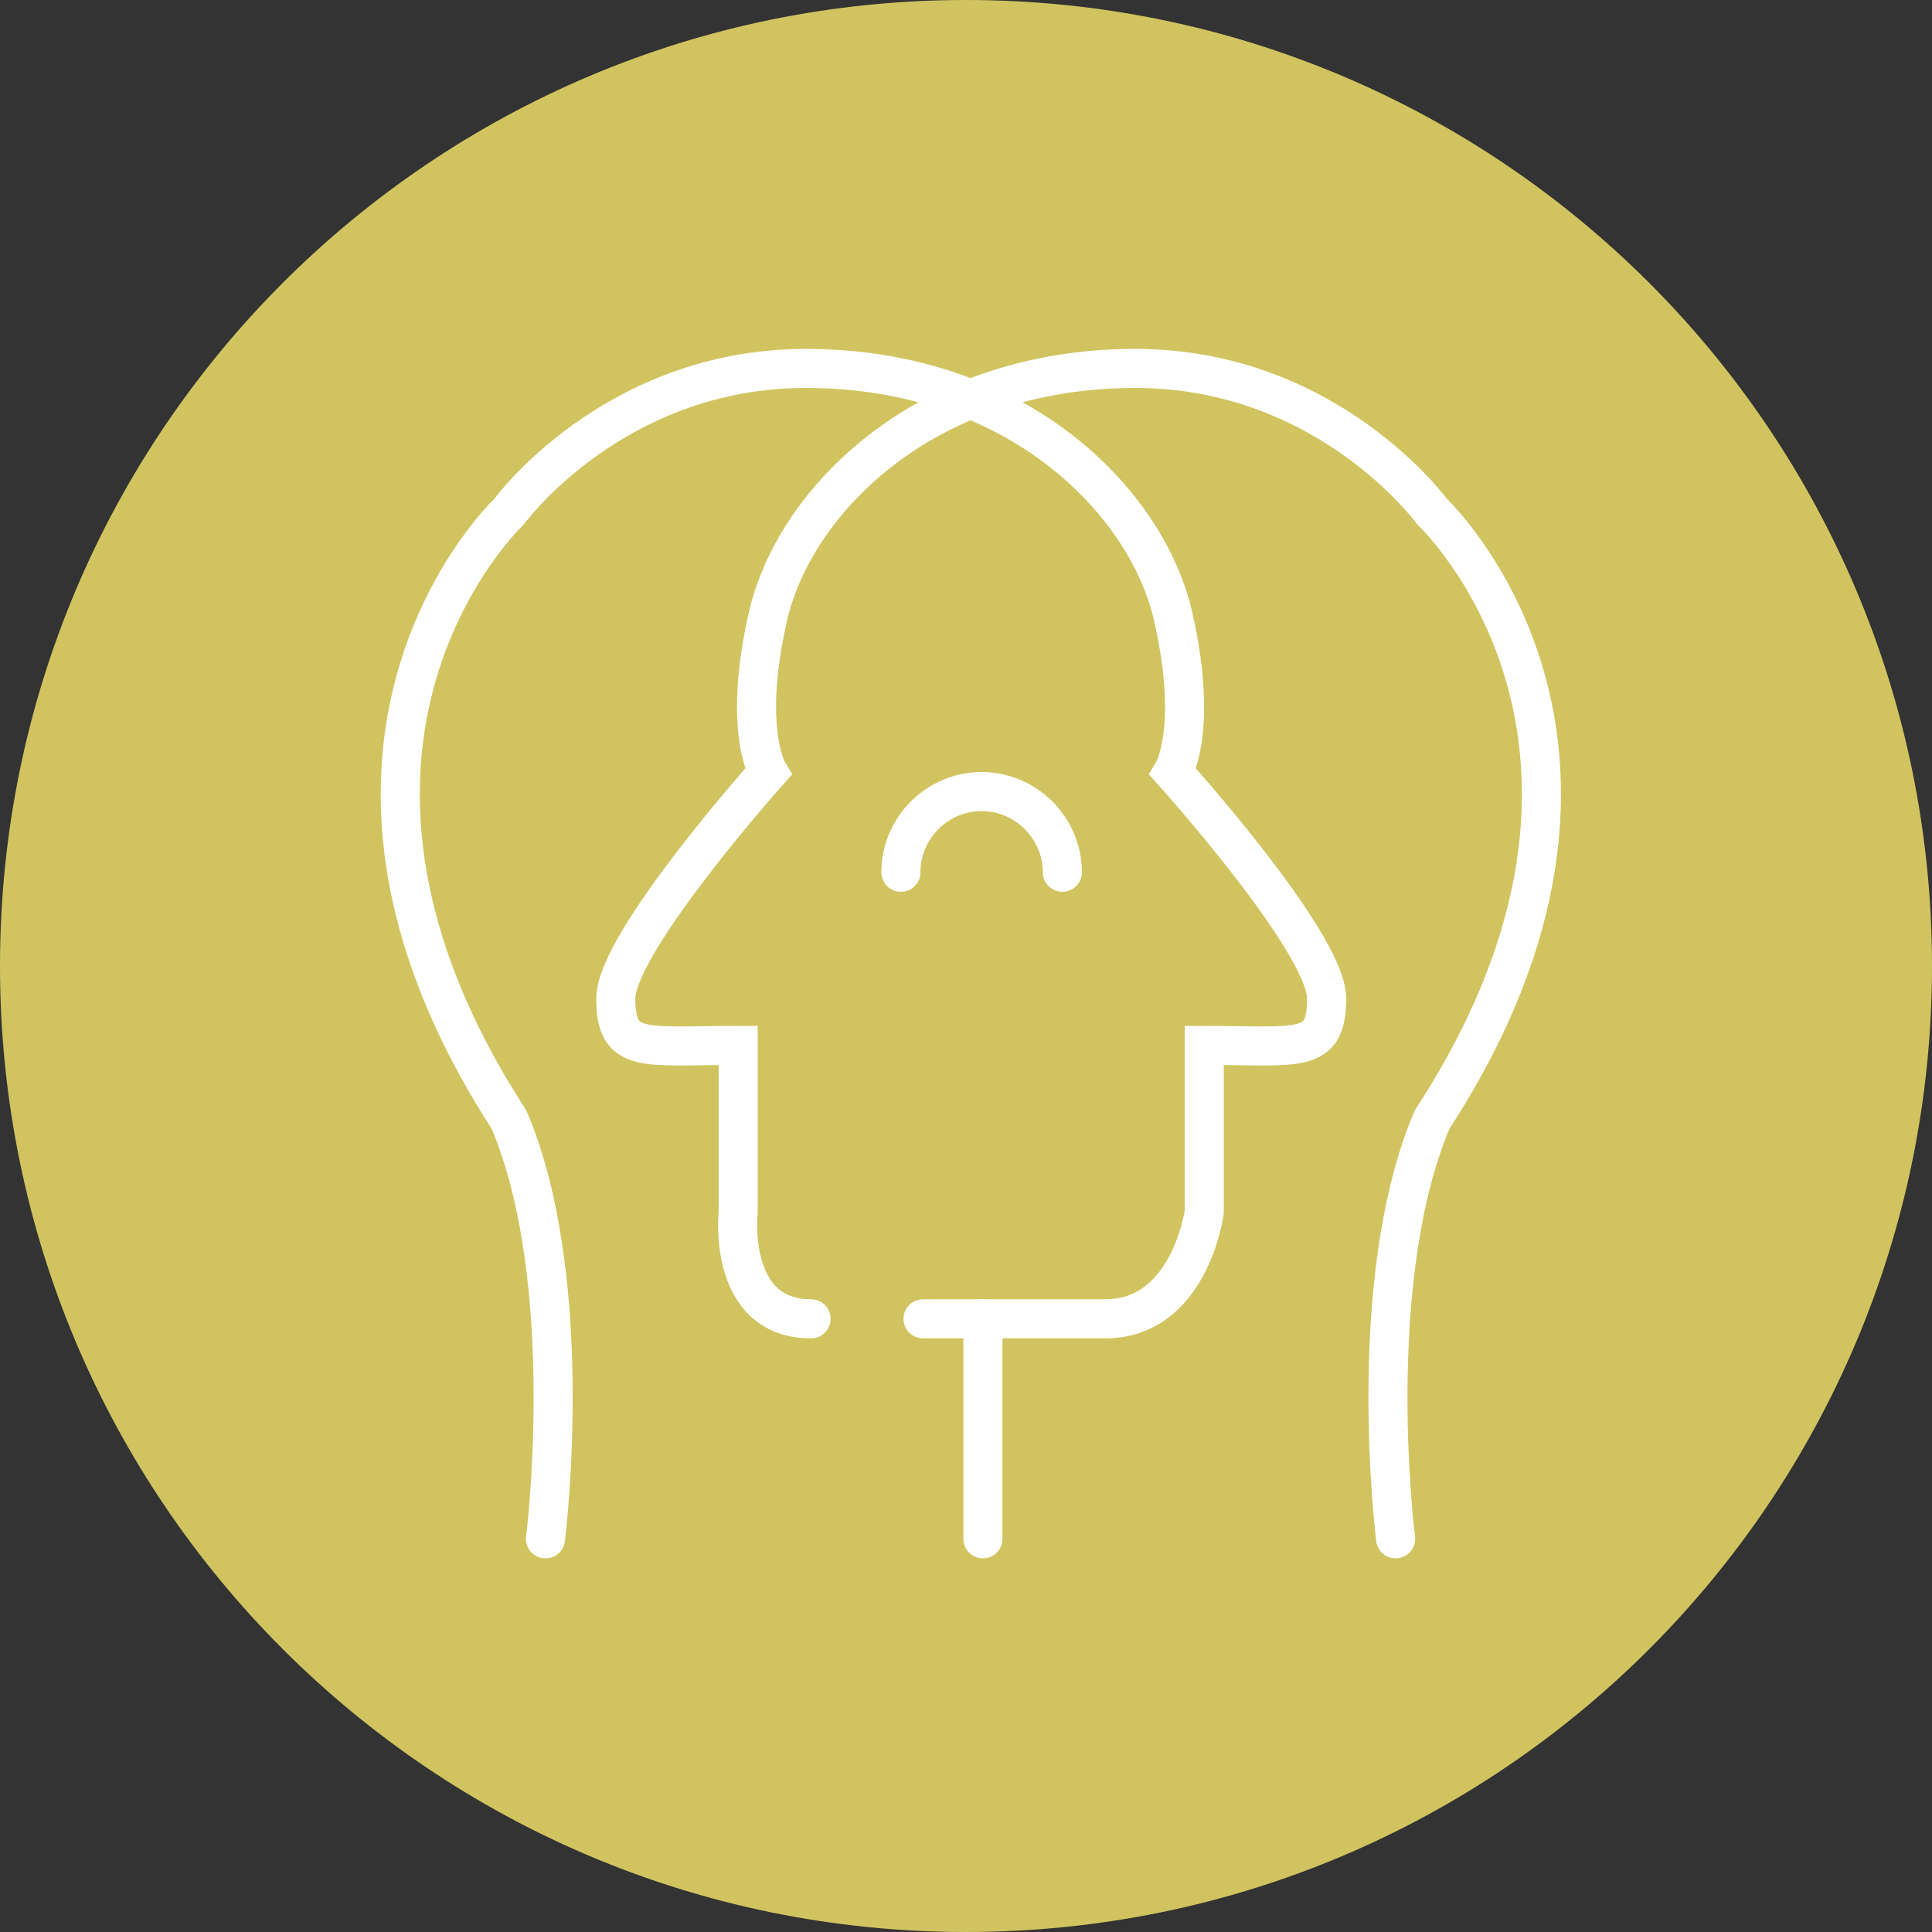
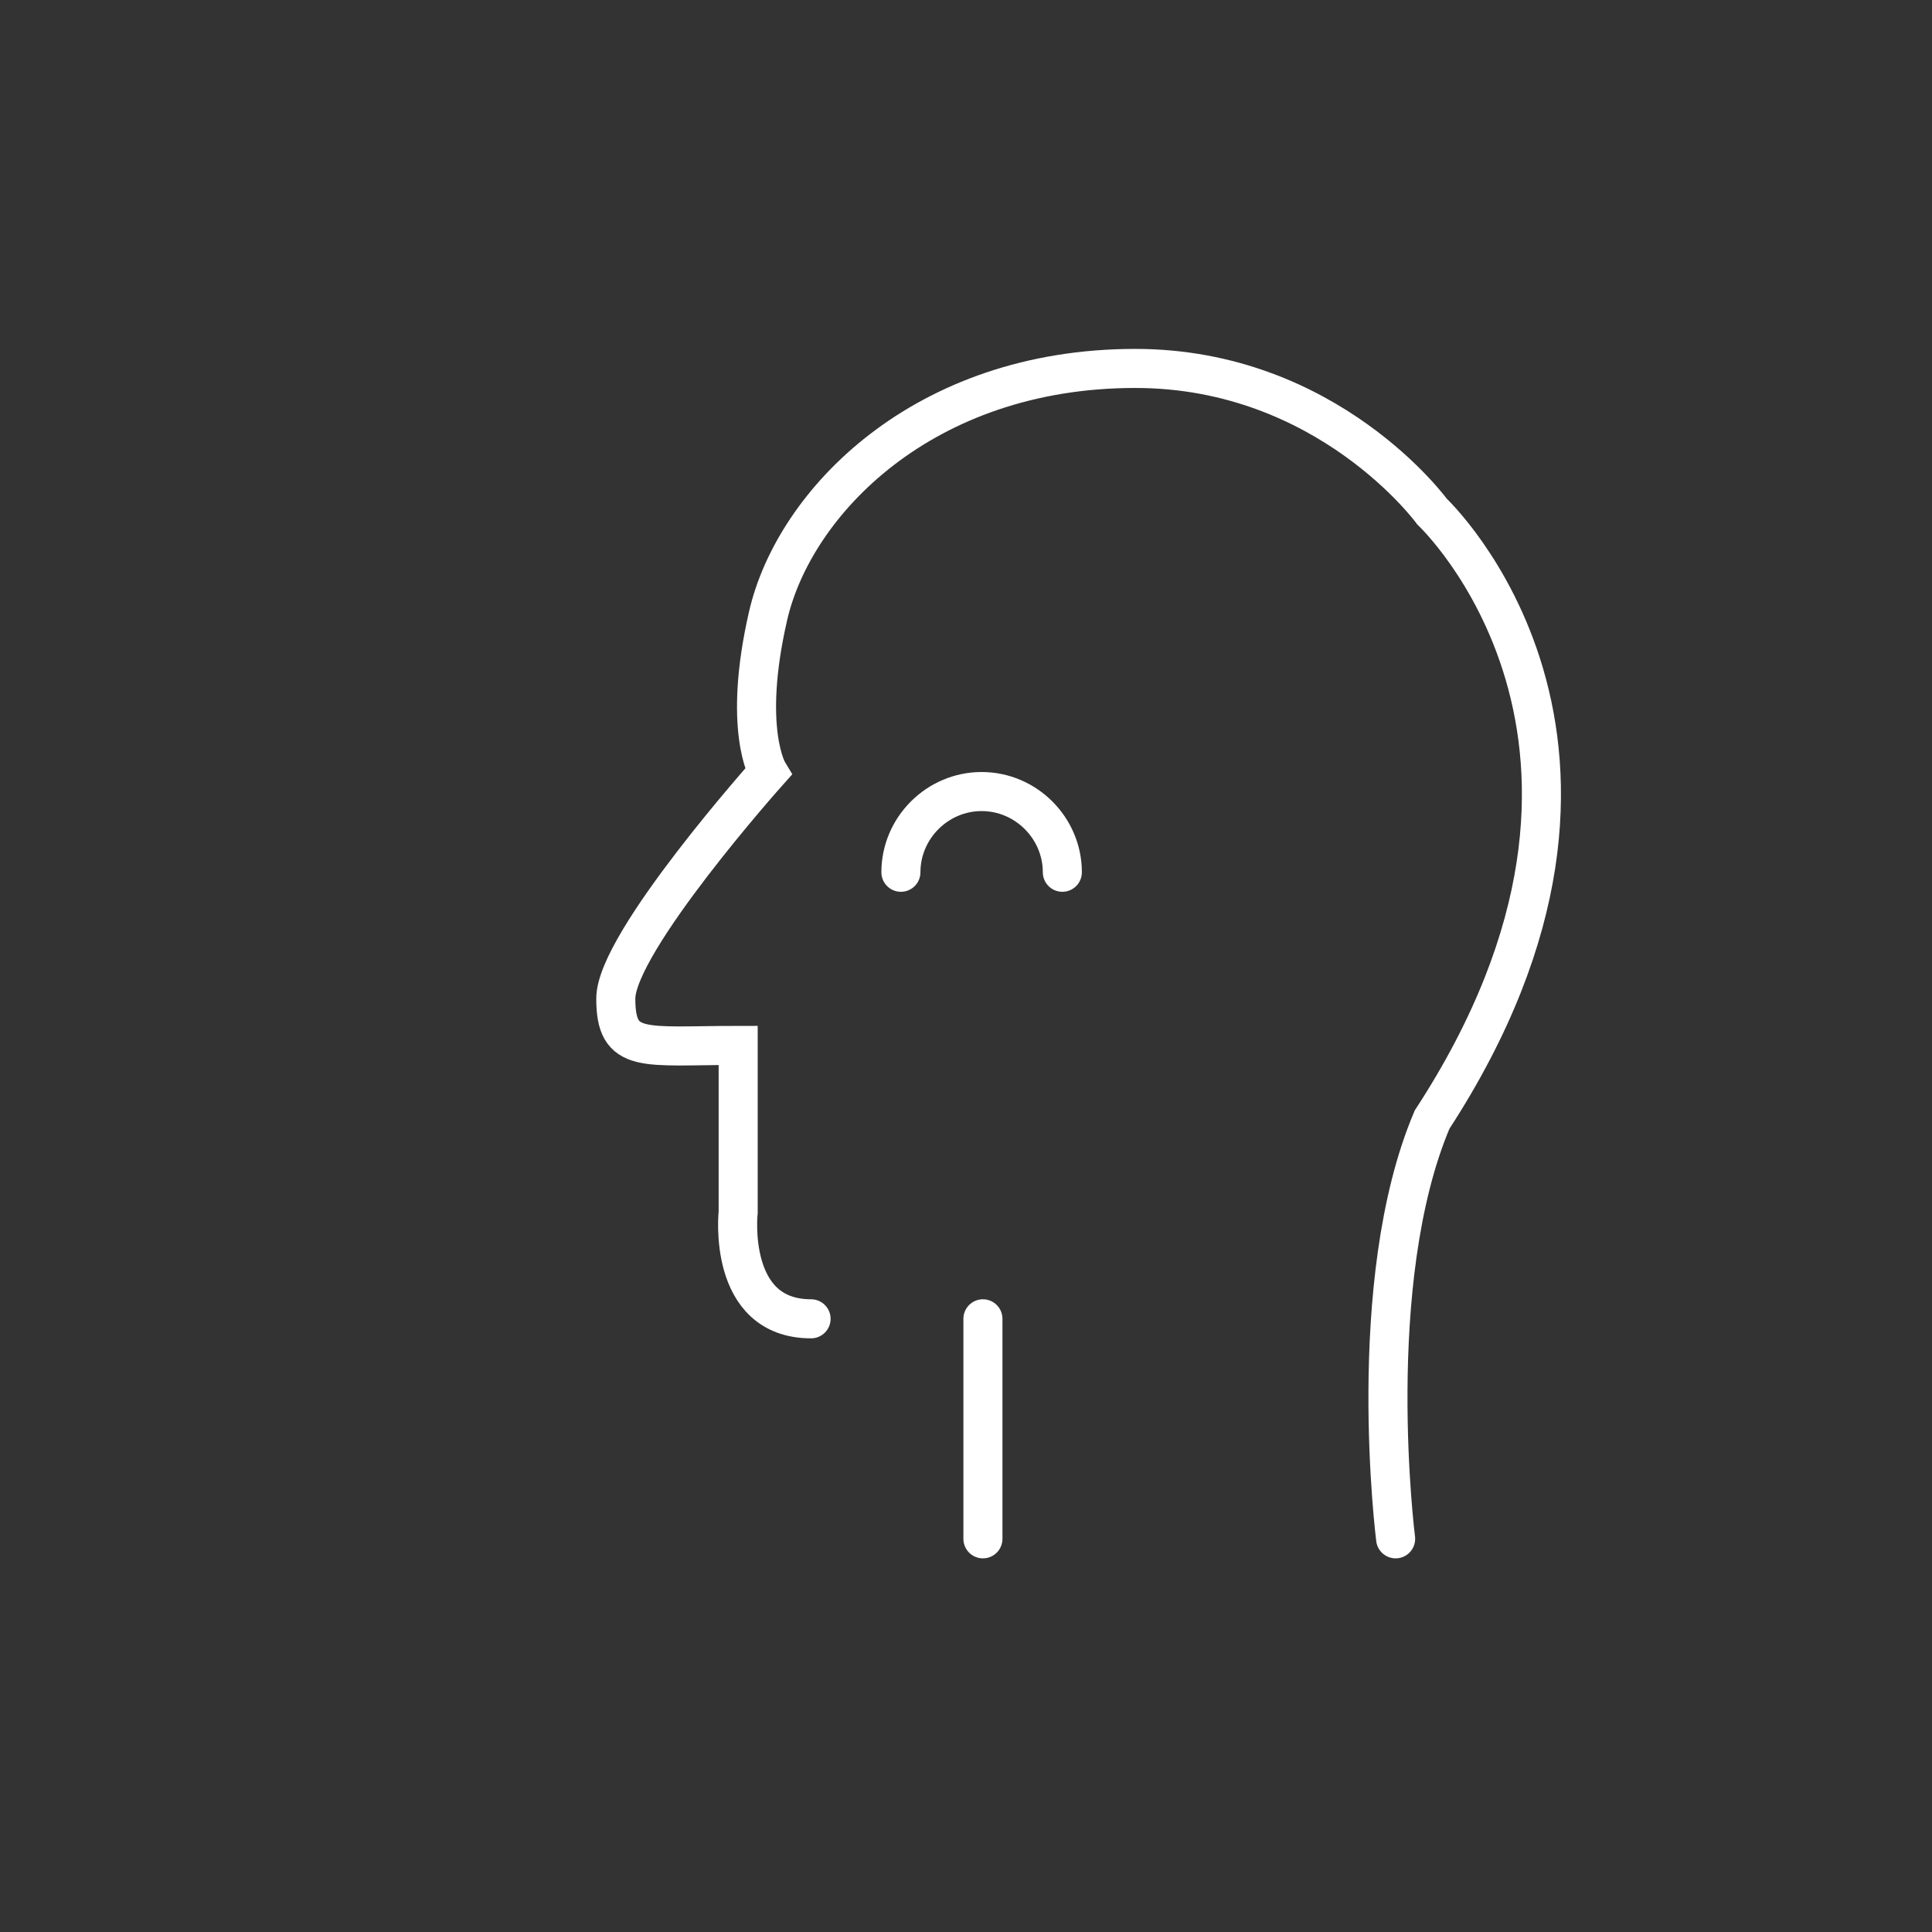
<svg xmlns="http://www.w3.org/2000/svg" version="1.1" id="Layer_1" x="0px" y="0px" width="148.4px" height="148.4px" viewBox="0 0 148.4 148.4" style="enable-background:new 0 0 148.4 148.4;" xml:space="preserve">
  <rect x="0" y="0" width="148.4" height="148.4" fill="#333333" stroke="none" />
  <style type="text/css">

	.st0{fill:none;stroke:#FFFFFF;stroke-width:3;stroke-linecap:round;stroke-miterlimit:10;}
	.st1{fill:#D1C460;}

</style>
  <g>
    <g>
-       <path class="st1" d="M148.4,74.2c0,41-33.2,74.2-74.2,74.2c-41,0-74.2-33.2-74.2-74.2C0,33.2,33.2,0,74.2,0    C115.2,0,148.4,33.2,148.4,74.2z" />
-     </g>
+       </g>
  </g>
-   <path class="st0" d="M70.9,101.3c0,0,7.5,0,14,0s7.6-8.2,7.6-8.2V80.3c7.3,0,9.4,0.7,9.4-3.6S90.1,59.3,90.1,59.3s2-3.3,0-12  c-2-8.7-11.9-19-28.2-19c-14.8,0-22.8,11-22.8,11S20.3,57,39.1,86c5.3,12.5,2.8,32.2,2.8,32.2" />
  <path class="st0" d="M62.3,101.3c-6.5,0-5.6-8.2-5.6-8.2V80.3c-7.3,0-9.4,0.7-9.4-3.6S59,59.3,59,59.3s-2-3.3,0-12  c2-8.7,11.9-19,28.2-19c14.8,0,22.8,11,22.8,11S128.9,57,110,86c-5.3,12.5-2.8,32.2-2.8,32.2" />
  <line class="st0" x1="75.5" y1="101.3" x2="75.5" y2="118.2" />
  <path class="st0" d="M69.2,67c0-3.4,2.8-6.2,6.2-6.2c3.4,0,6.2,2.8,6.2,6.2" />
</svg>